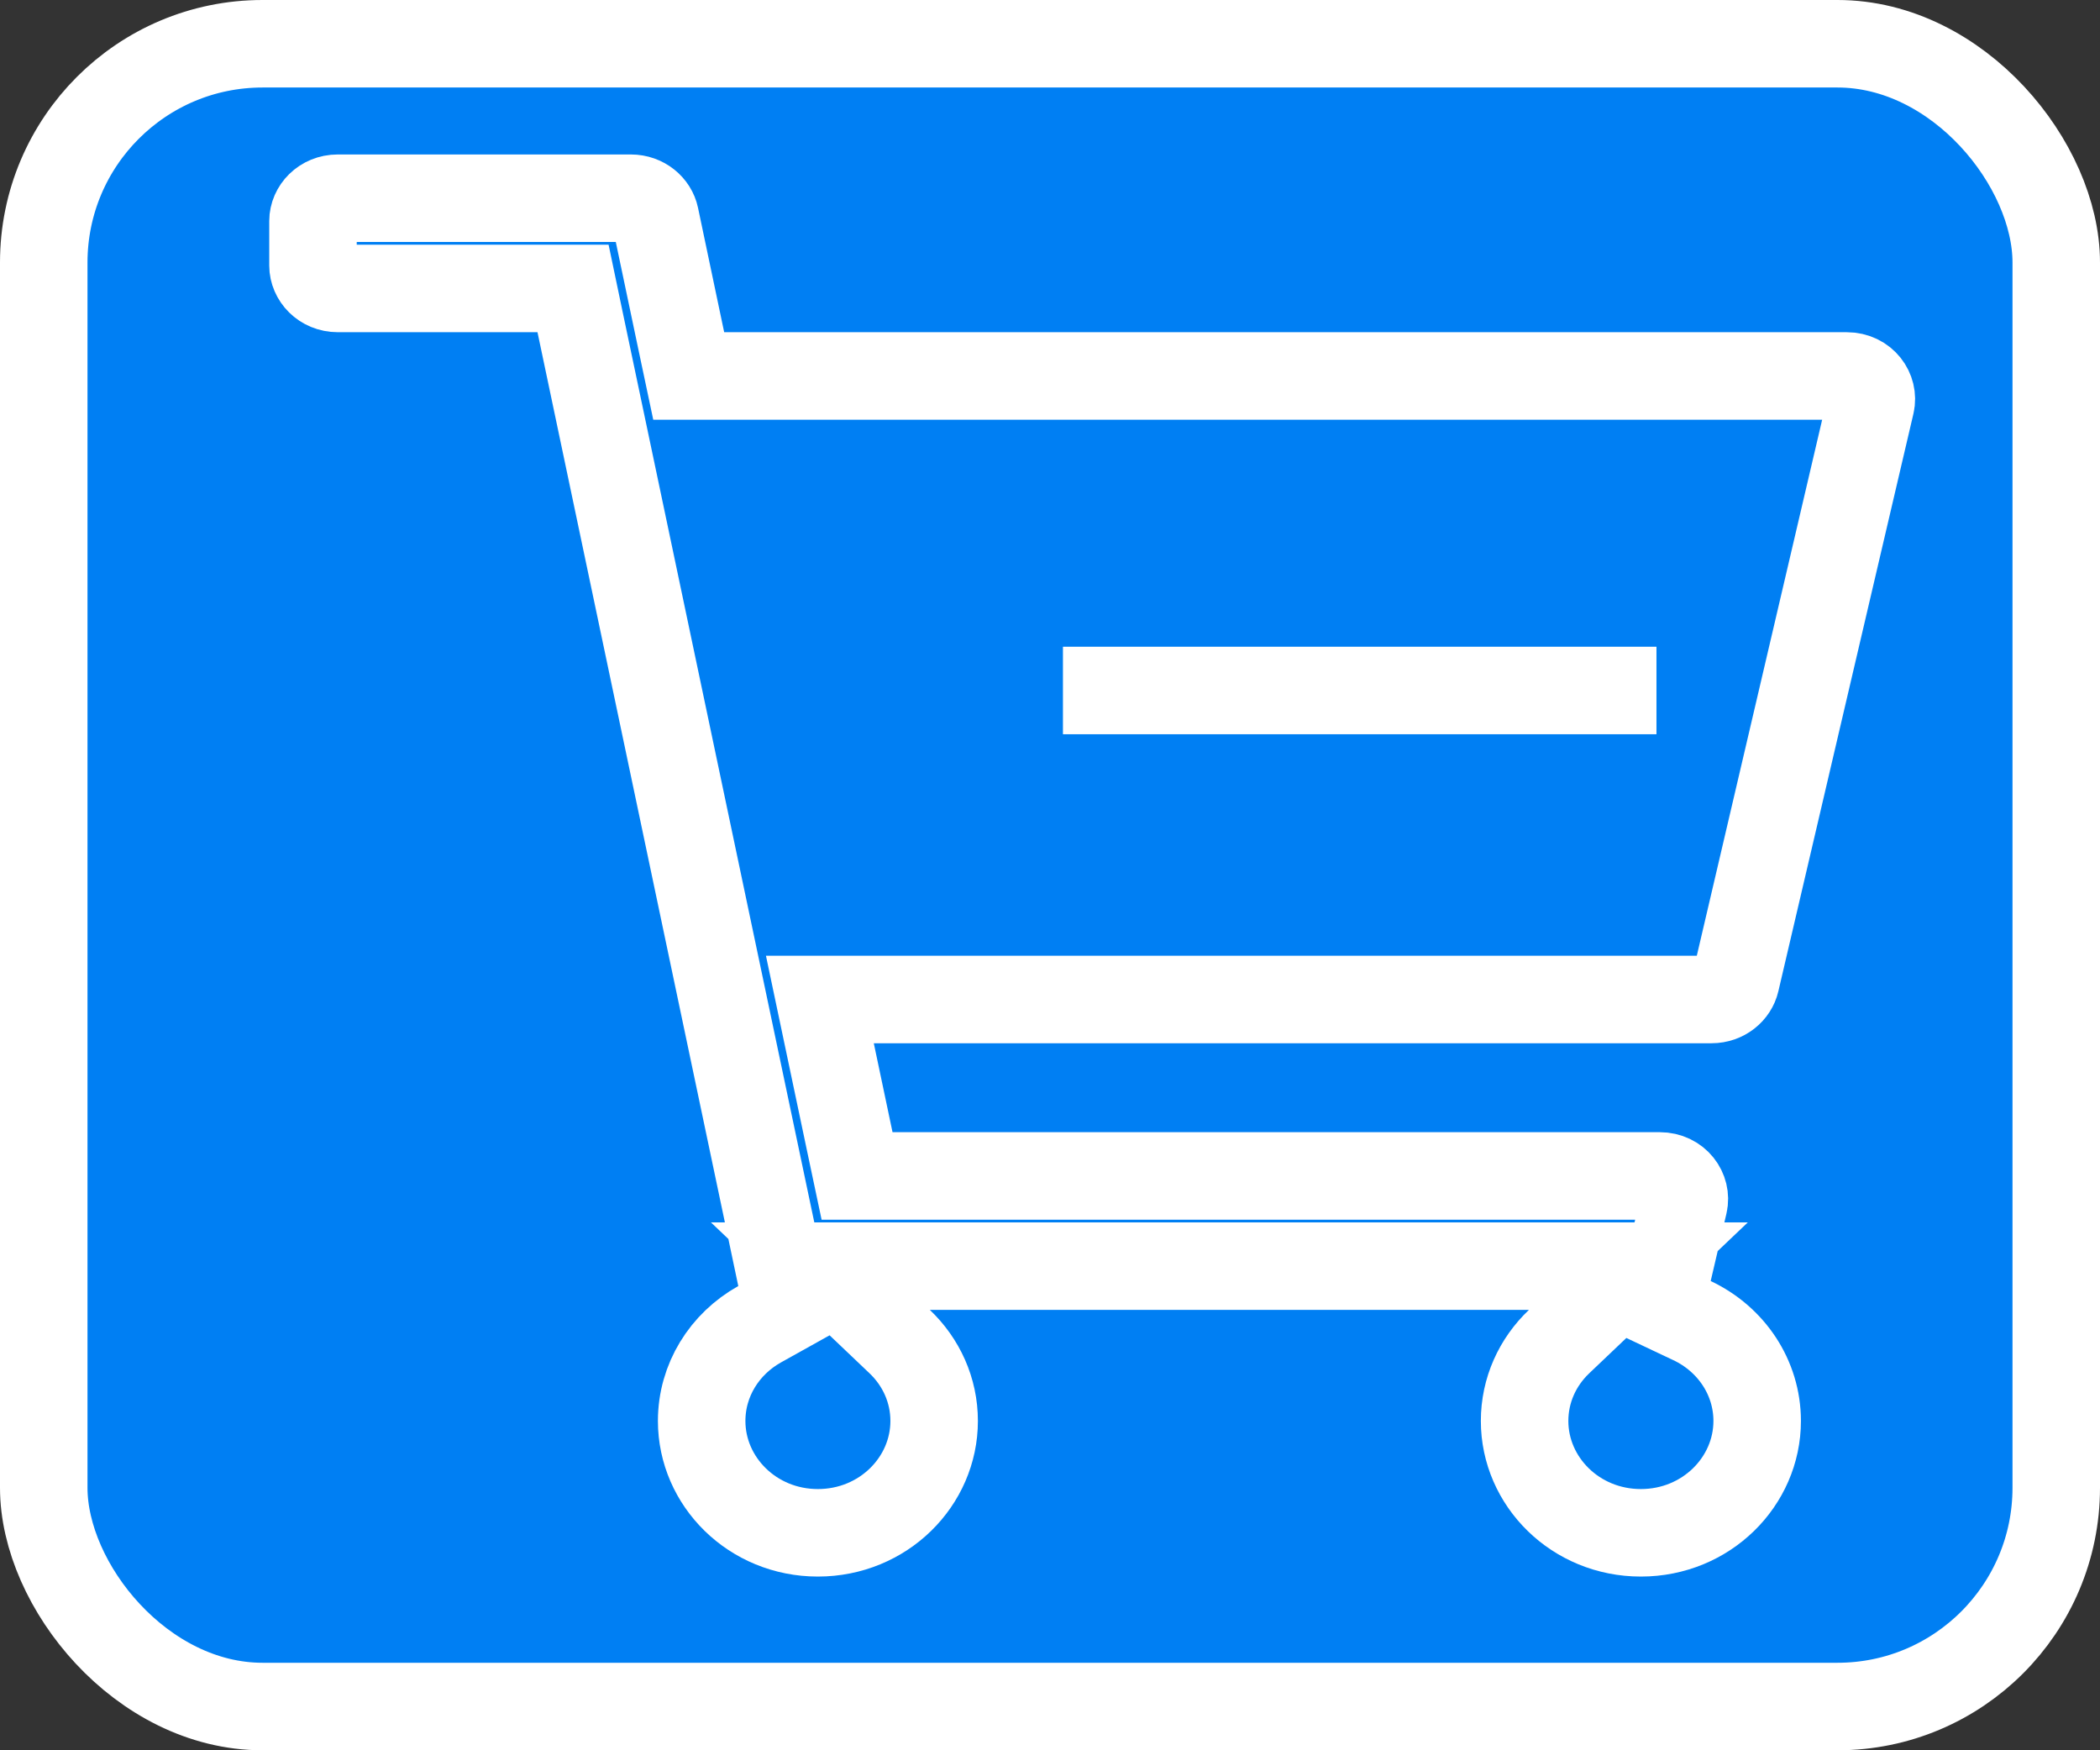
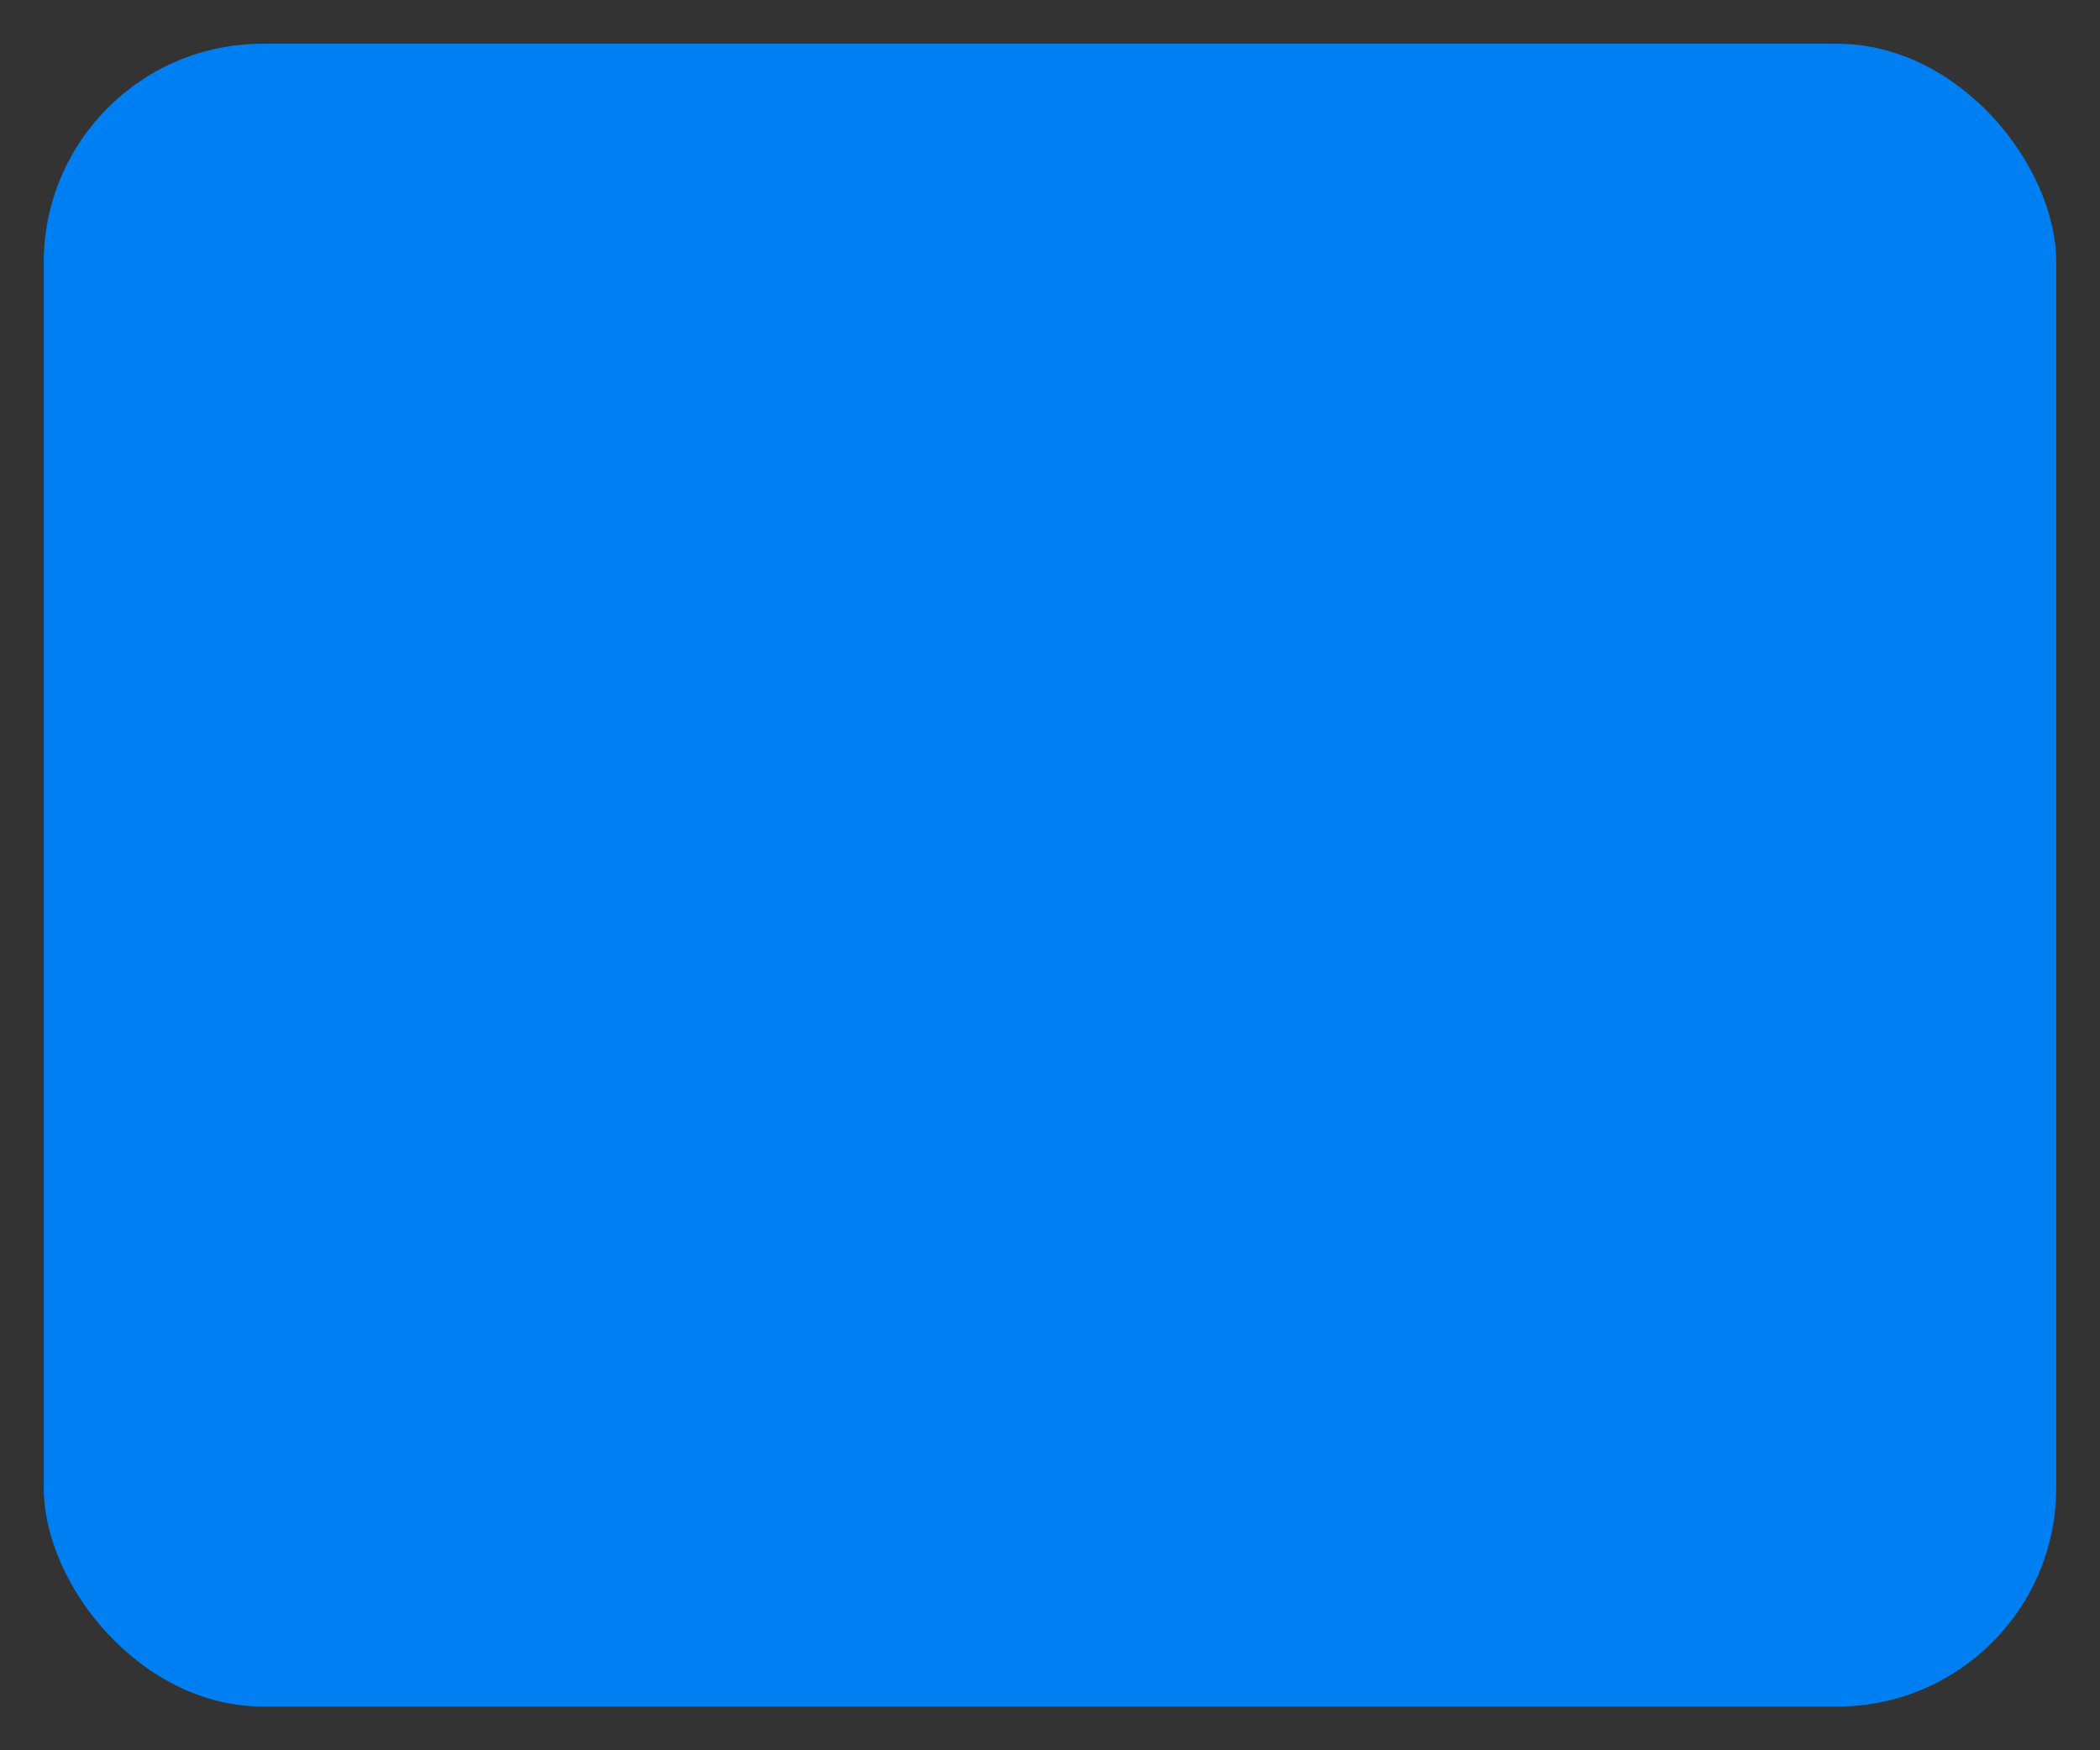
<svg xmlns="http://www.w3.org/2000/svg" width="24" height="20" viewBox="0 0 24 20" fill="none">
  <rect x="0" y="0" width="24" height="20" fill="#333333" stroke="none" />
  <rect x="0.5" y="0.5" width="23" height="19" rx="2.5" fill="#007FF3" />
-   <path d="M19.837 11.214L19.837 11.214C19.811 11.326 19.703 11.421 19.56 11.421H9.987H9.37L9.497 12.024L9.711 13.04L9.795 13.437H10.2H18.966C19.166 13.437 19.278 13.608 19.244 13.753L19.064 14.524L18.971 14.917L19.337 15.09C19.785 15.301 20.082 15.74 20.082 16.237C20.082 16.929 19.5 17.515 18.753 17.515C18.005 17.515 17.424 16.929 17.424 16.237C17.424 15.885 17.572 15.564 17.818 15.33L18.724 14.468H17.473H10.627H9.376L10.282 15.33C10.528 15.564 10.676 15.885 10.676 16.237C10.676 16.929 10.095 17.515 9.347 17.515C8.6 17.515 8.019 16.929 8.019 16.237C8.019 15.771 8.279 15.357 8.681 15.132L9.002 14.953L8.927 14.593L6.632 3.693L6.549 3.296H6.143H3.861C3.691 3.296 3.577 3.165 3.577 3.034V2.526C3.577 2.395 3.691 2.265 3.861 2.265H7.209C7.355 2.265 7.464 2.363 7.488 2.477L7.488 2.477L7.787 3.899L7.871 4.296H8.277H21.104C21.303 4.296 21.415 4.467 21.381 4.613L19.837 11.214Z" fill="#007FF3" stroke="white" />
-   <path d="M12.148 7.89H18.931" stroke="white" />
-   <rect x="0.5" y="0.5" width="23" height="19" rx="2.5" stroke="white" />
</svg>